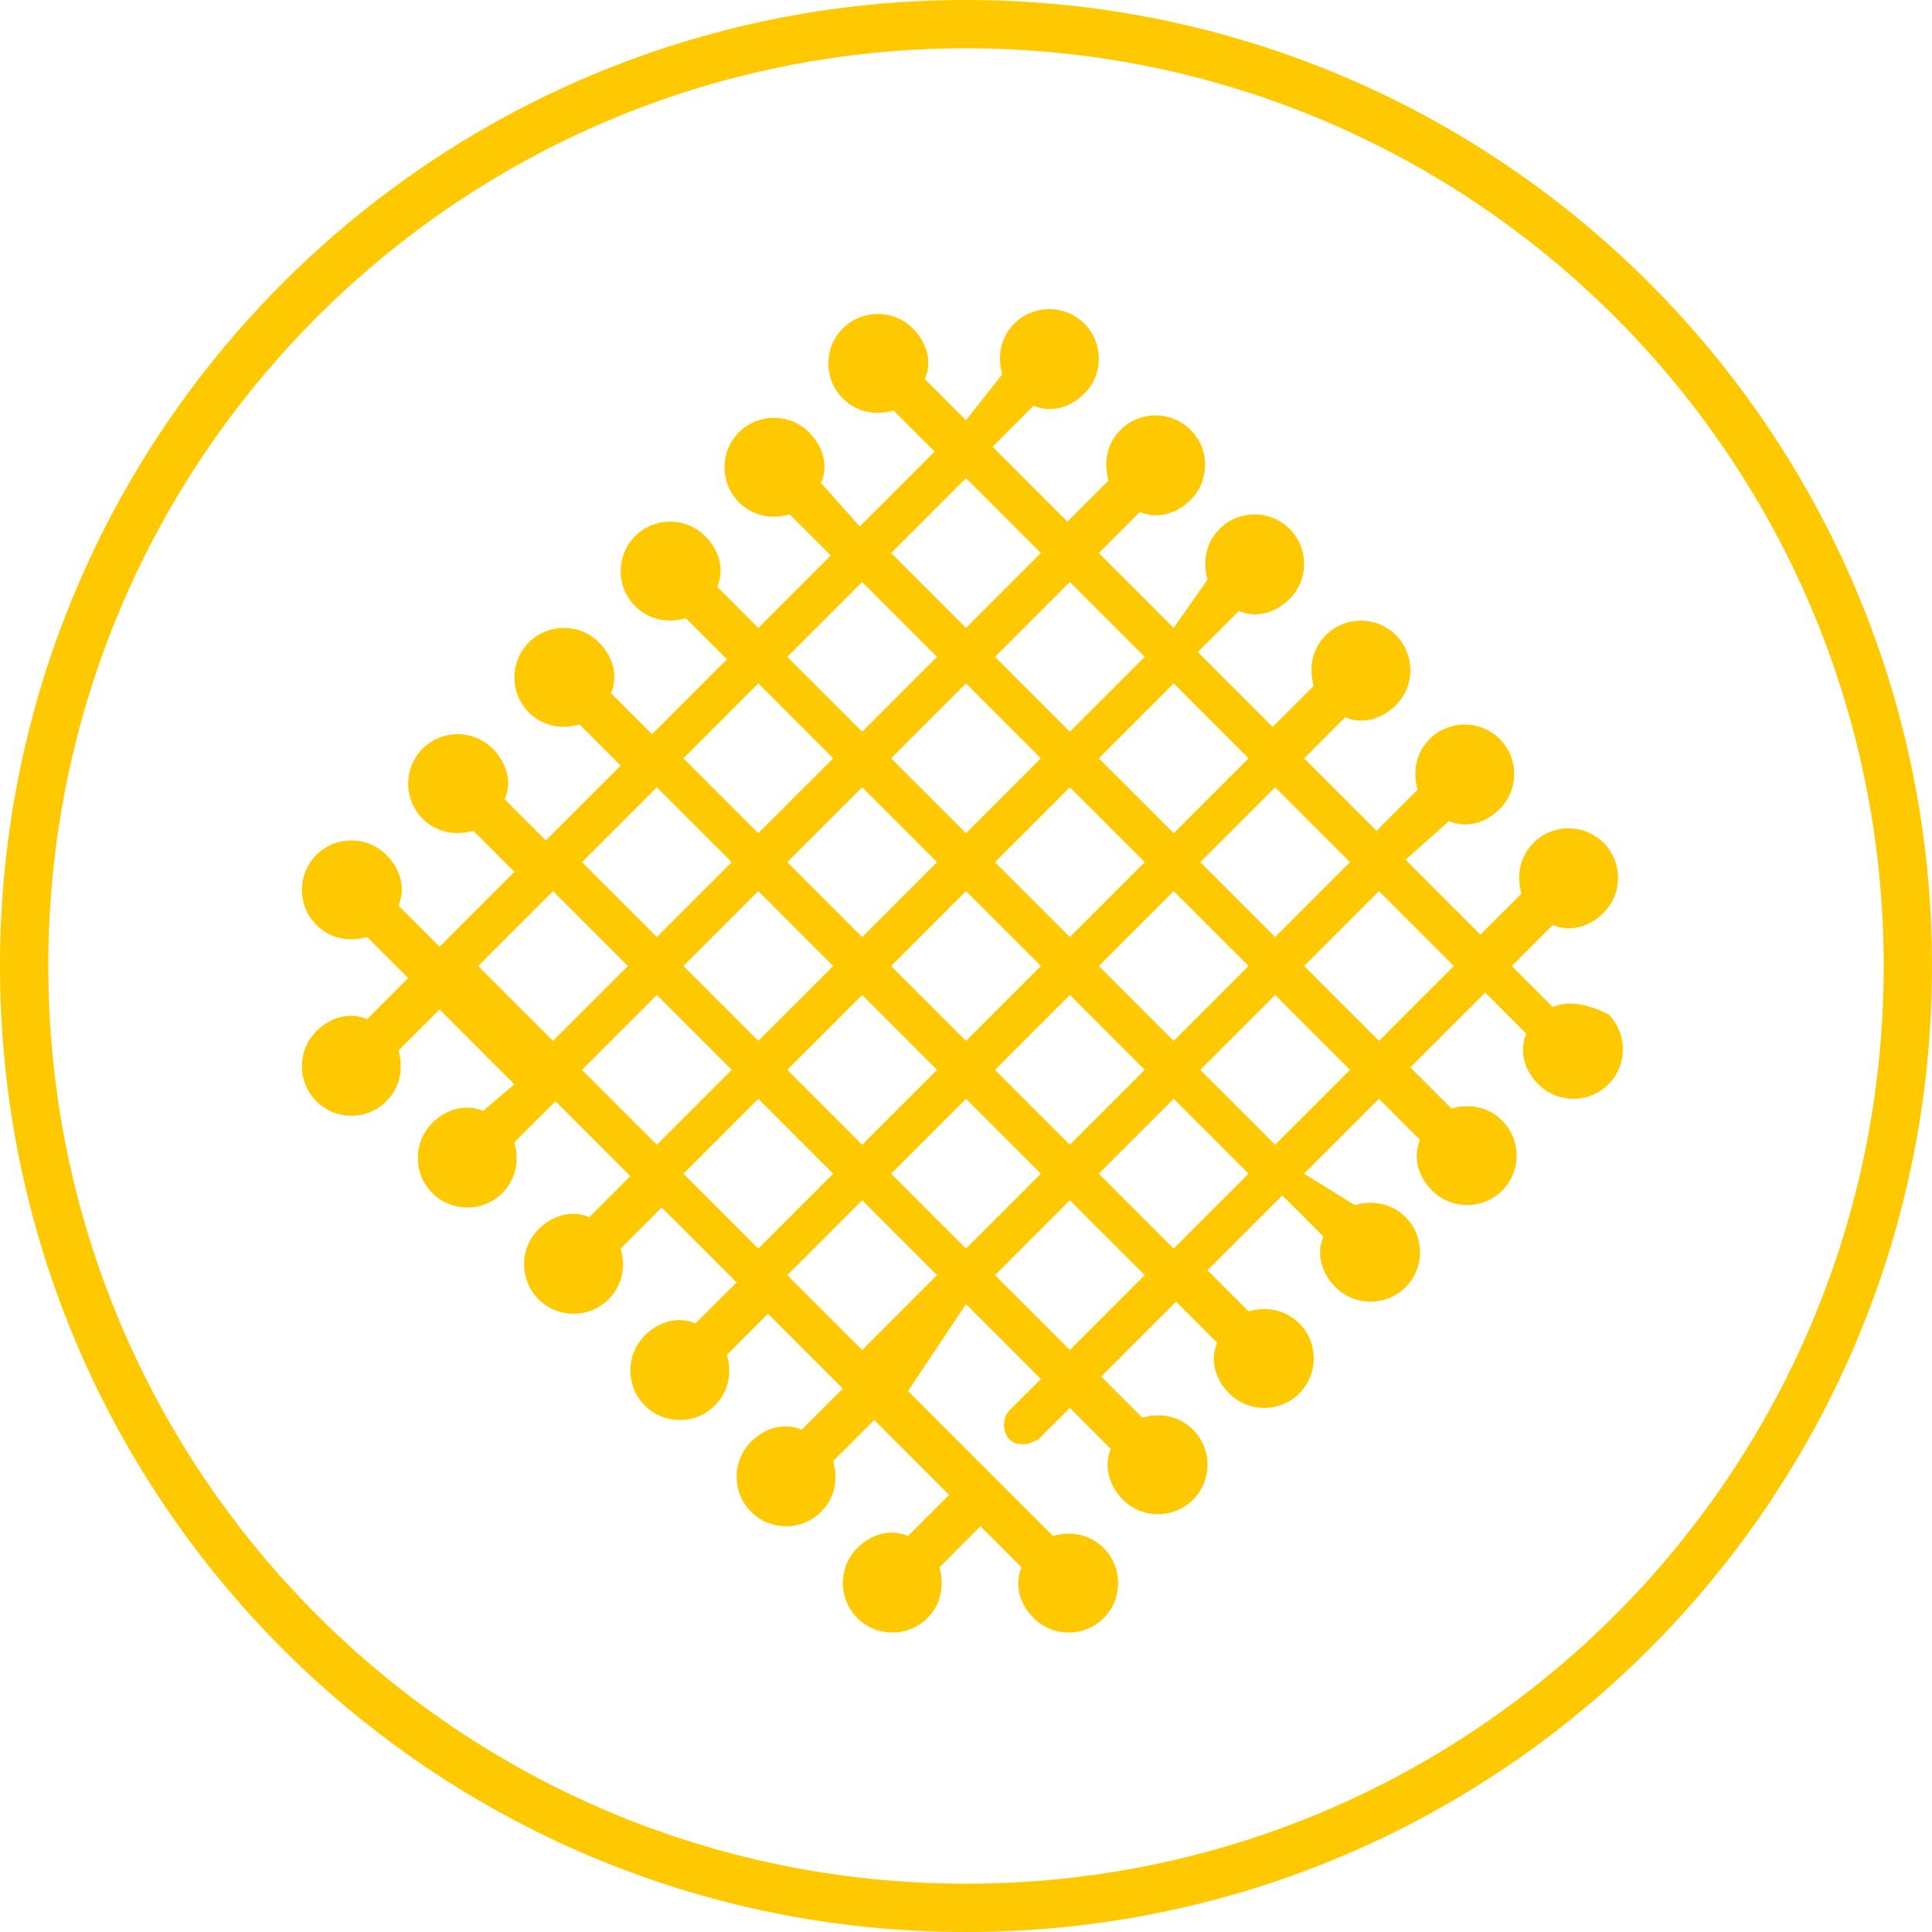
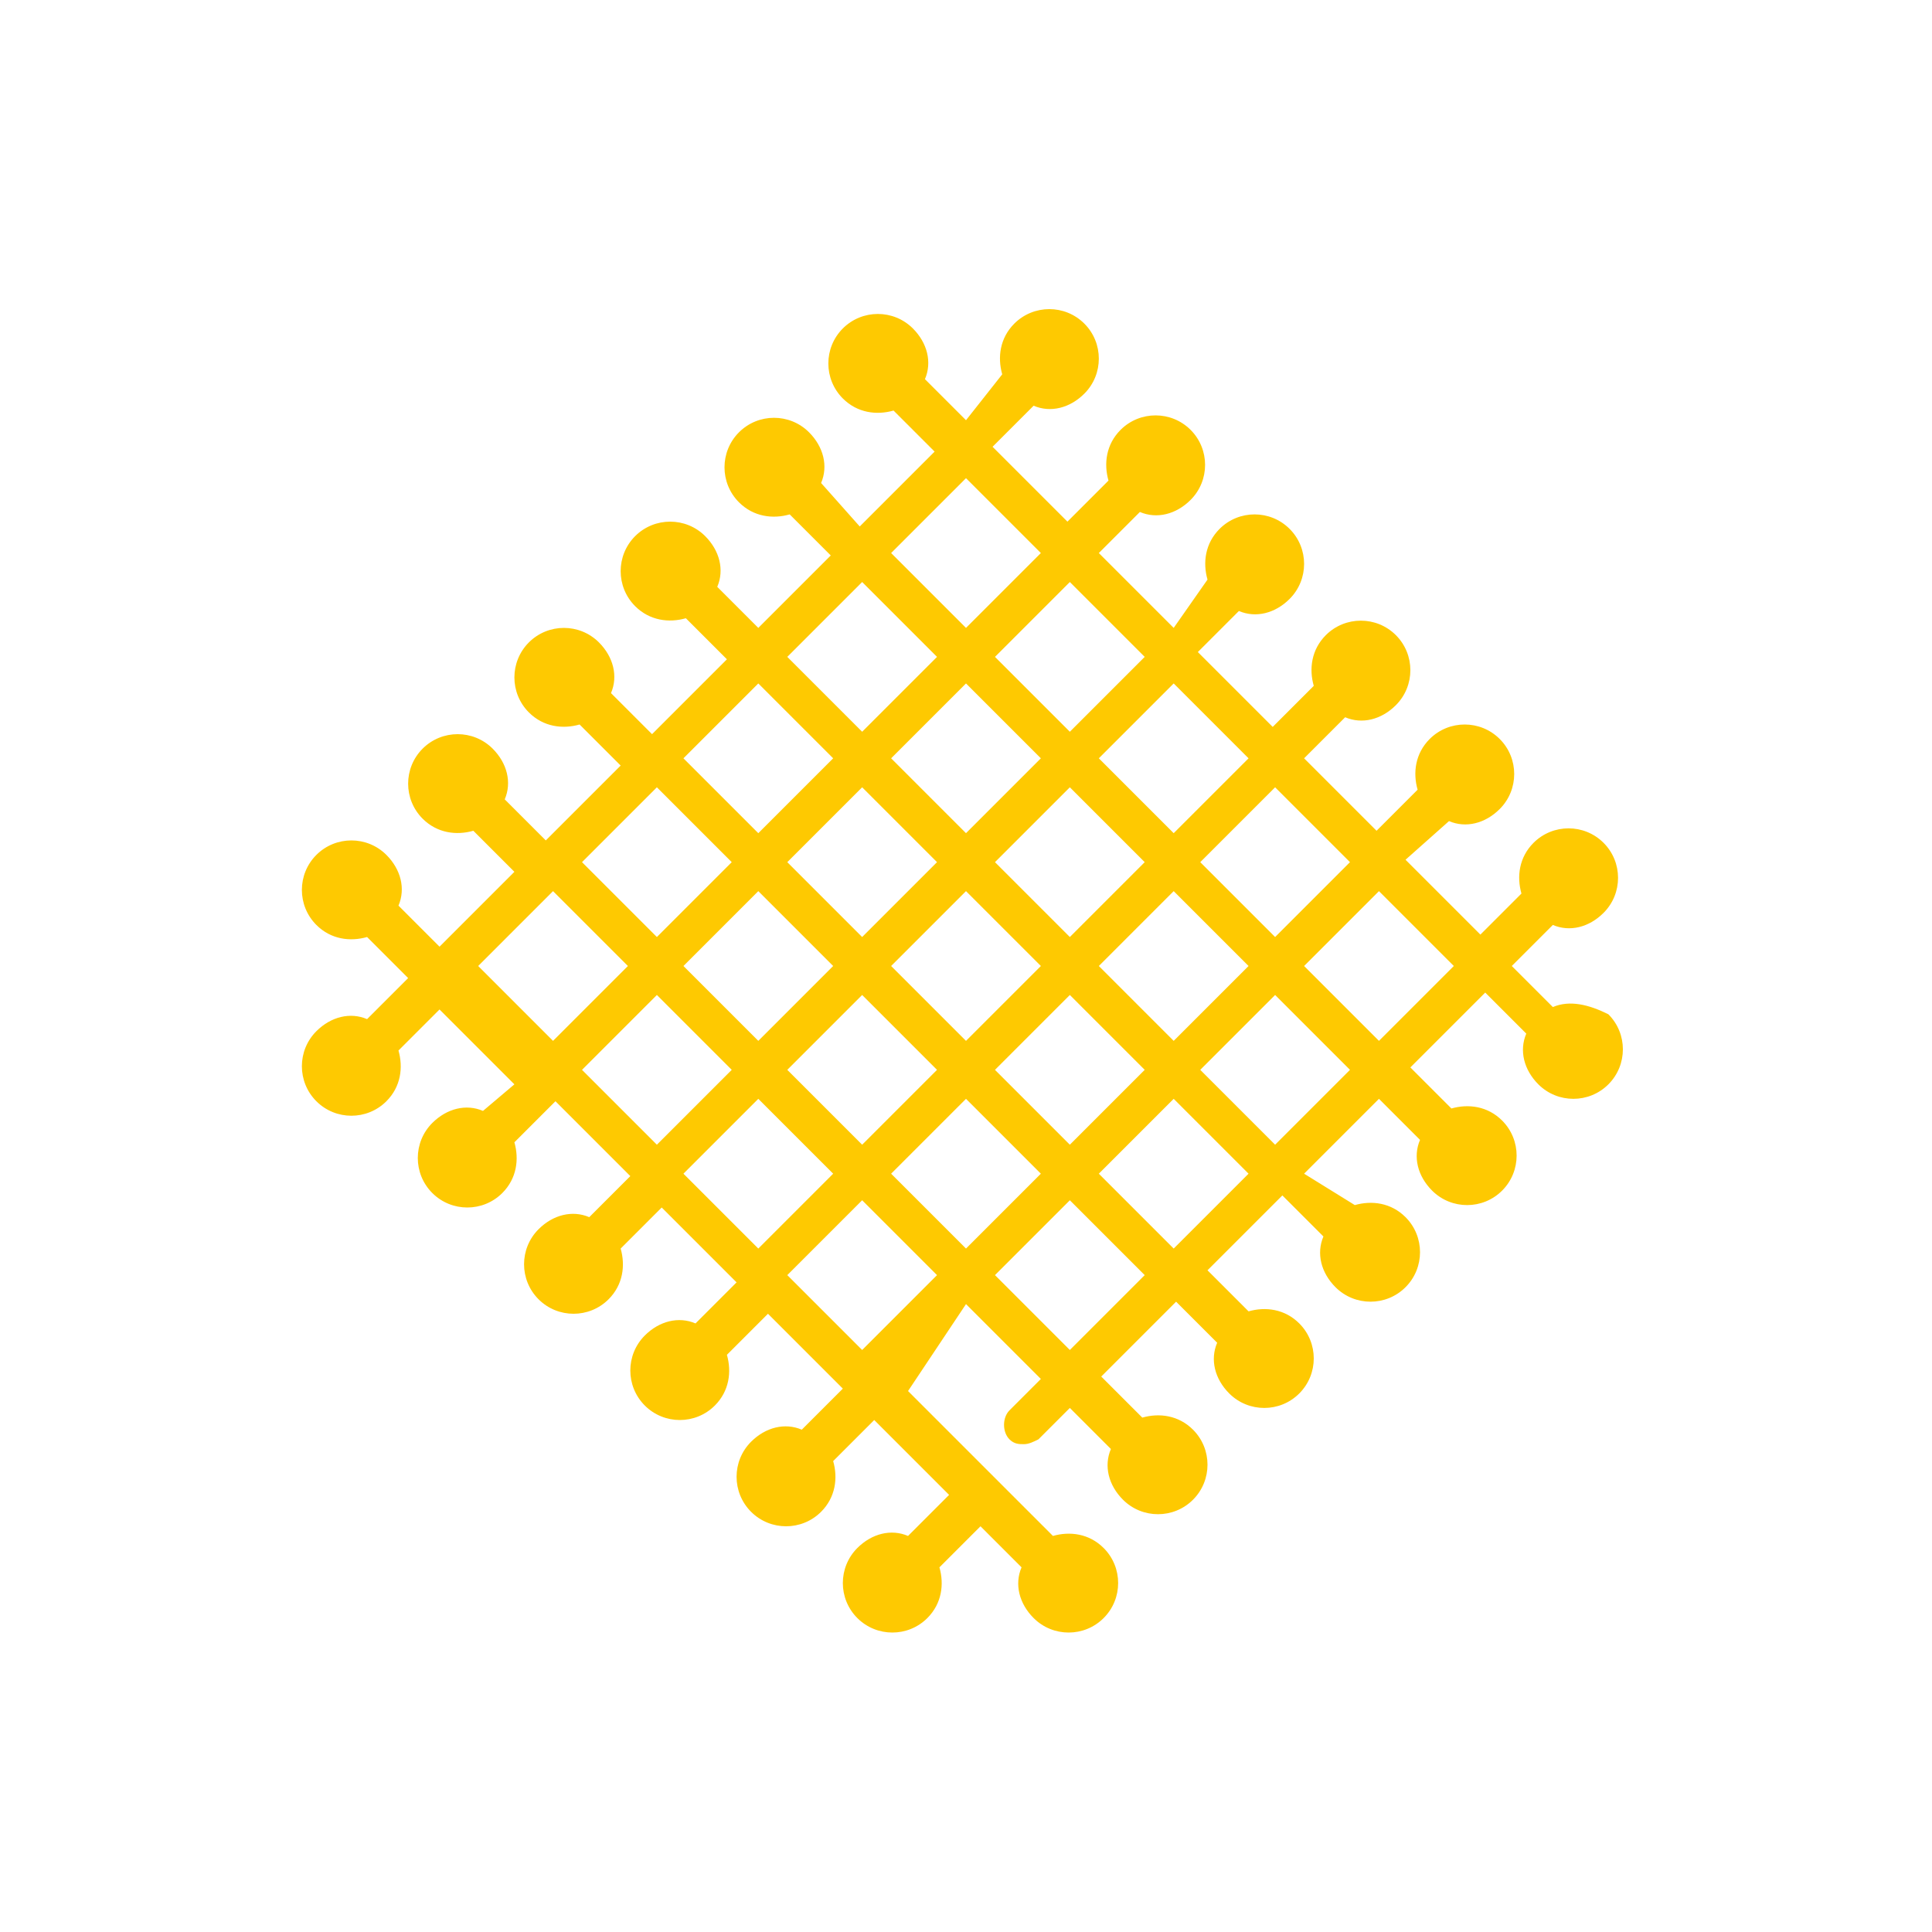
<svg xmlns="http://www.w3.org/2000/svg" version="1.1" id="Calque_1" x="0px" y="0px" width="80px" height="80px" viewBox="0 0 80 80" style="enable-background:new 0 0 80 80;" xml:space="preserve">
  <style type="text/css">
	.st0{fill:#FEC901;}
</style>
-   <path class="st0" d="M40,0C17.9,0,0,17.9,0,40c0,22.1,17.9,40,40,40c22.1,0,40-17.9,40-40C80,17.9,62.1,0,40,0z M40,78  C19,78,2,61,2,40S19,2,40,2c21,0,38,17,38,38S61,78,40,78z" />
  <path class="st0" d="M64.3,41.7L62.6,40l1.7-1.7c0.7,0.3,1.5,0.1,2.1-0.5c0.8-0.8,0.8-2.1,0-2.9s-2.1-0.8-2.9,0  c-0.6,0.6-0.7,1.4-0.5,2.1l-1.7,1.7l-3.1-3.1L60,34c0.7,0.3,1.5,0.1,2.1-0.5c0.8-0.8,0.8-2.1,0-2.9s-2.1-0.8-2.9,0  c-0.6,0.6-0.7,1.4-0.5,2.1l-1.7,1.7L54,31.4l1.7-1.7c0.7,0.3,1.5,0.1,2.1-0.5c0.8-0.8,0.8-2.1,0-2.9s-2.1-0.8-2.9,0  c-0.6,0.6-0.7,1.4-0.5,2.1l-1.7,1.7l-3.1-3.1l1.7-1.7c0.7,0.3,1.5,0.1,2.1-0.5c0.8-0.8,0.8-2.1,0-2.9s-2.1-0.8-2.9,0  c-0.6,0.6-0.7,1.4-0.5,2.1L48.6,26l-3.1-3.1l1.7-1.7c0.7,0.3,1.5,0.1,2.1-0.5c0.8-0.8,0.8-2.1,0-2.9s-2.1-0.8-2.9,0  c-0.6,0.6-0.7,1.4-0.5,2.1l-1.7,1.7l-3.1-3.1l1.7-1.7c0.7,0.3,1.5,0.1,2.1-0.5c0.8-0.8,0.8-2.1,0-2.9s-2.1-0.8-2.9,0  c-0.6,0.6-0.7,1.4-0.5,2.1L40,17.4l-1.7-1.7c0.3-0.7,0.1-1.5-0.5-2.1c-0.8-0.8-2.1-0.8-2.9,0s-0.8,2.1,0,2.9  c0.6,0.6,1.4,0.7,2.1,0.5l1.7,1.7l-3.1,3.1L34,20c0.3-0.7,0.1-1.5-0.5-2.1c-0.8-0.8-2.1-0.8-2.9,0s-0.8,2.1,0,2.9  c0.6,0.6,1.4,0.7,2.1,0.5l1.7,1.7L31.4,26l-1.7-1.7c0.3-0.7,0.1-1.5-0.5-2.1c-0.8-0.8-2.1-0.8-2.9,0s-0.8,2.1,0,2.9  c0.6,0.6,1.4,0.7,2.1,0.5l1.7,1.7l-3.1,3.1l-1.7-1.7c0.3-0.7,0.1-1.5-0.5-2.1c-0.8-0.8-2.1-0.8-2.9,0s-0.8,2.1,0,2.9  c0.6,0.6,1.4,0.7,2.1,0.5l1.7,1.7l-3.1,3.1l-1.7-1.7c0.3-0.7,0.1-1.5-0.5-2.1c-0.8-0.8-2.1-0.8-2.9,0s-0.8,2.1,0,2.9  c0.6,0.6,1.4,0.7,2.1,0.5l1.7,1.7l-3.1,3.1l-1.7-1.7c0.3-0.7,0.1-1.5-0.5-2.1c-0.8-0.8-2.1-0.8-2.9,0s-0.8,2.1,0,2.9  c0.6,0.6,1.4,0.7,2.1,0.5l1.7,1.7l-1.7,1.7c-0.7-0.3-1.5-0.1-2.1,0.5c-0.8,0.8-0.8,2.1,0,2.9s2.1,0.8,2.9,0c0.6-0.6,0.7-1.4,0.5-2.1  l1.7-1.7l3.1,3.1L20,46c-0.7-0.3-1.5-0.1-2.1,0.5c-0.8,0.8-0.8,2.1,0,2.9s2.1,0.8,2.9,0c0.6-0.6,0.7-1.4,0.5-2.1l1.7-1.7l3.1,3.1  l-1.7,1.7c-0.7-0.3-1.5-0.1-2.1,0.5c-0.8,0.8-0.8,2.1,0,2.9s2.1,0.8,2.9,0c0.6-0.6,0.7-1.4,0.5-2.1l1.7-1.7l3.1,3.1l-1.7,1.7  c-0.7-0.3-1.5-0.1-2.1,0.5c-0.8,0.8-0.8,2.1,0,2.9s2.1,0.8,2.9,0c0.6-0.6,0.7-1.4,0.5-2.1l1.7-1.7l3.1,3.1l-1.7,1.7  c-0.7-0.3-1.5-0.1-2.1,0.5c-0.8,0.8-0.8,2.1,0,2.9s2.1,0.8,2.9,0c0.6-0.6,0.7-1.4,0.5-2.1l1.7-1.7l3.1,3.1l-1.7,1.7  c-0.7-0.3-1.5-0.1-2.1,0.5c-0.8,0.8-0.8,2.1,0,2.9s2.1,0.8,2.9,0c0.6-0.6,0.7-1.4,0.5-2.1l1.7-1.7l1.7,1.7c-0.3,0.7-0.1,1.5,0.5,2.1  c0.8,0.8,2.1,0.8,2.9,0s0.8-2.1,0-2.9c-0.6-0.6-1.4-0.7-2.1-0.5l-2.3-2.3c0,0,0,0,0,0c0,0,0,0,0,0l-3.7-3.7L40,54l3.1,3.1l-1.3,1.3  c-0.3,0.3-0.3,0.9,0,1.2c0.2,0.2,0.4,0.2,0.6,0.2c0.2,0,0.4-0.1,0.6-0.2l1.3-1.3L46,60c-0.3,0.7-0.1,1.5,0.5,2.1  c0.8,0.8,2.1,0.8,2.9,0c0.8-0.8,0.8-2.1,0-2.9c-0.6-0.6-1.4-0.7-2.1-0.5l-1.7-1.7l3.1-3.1l1.7,1.7c-0.3,0.7-0.1,1.5,0.5,2.1  c0.8,0.8,2.1,0.8,2.9,0s0.8-2.1,0-2.9c-0.6-0.6-1.4-0.7-2.1-0.5l-1.7-1.7l3.1-3.1l1.7,1.7c-0.3,0.7-0.1,1.5,0.5,2.1  c0.8,0.8,2.1,0.8,2.9,0c0.8-0.8,0.8-2.1,0-2.9c-0.6-0.6-1.4-0.7-2.1-0.5L54,48.6l3.1-3.1l1.7,1.7c-0.3,0.7-0.1,1.5,0.5,2.1  c0.8,0.8,2.1,0.8,2.9,0c0.8-0.8,0.8-2.1,0-2.9c-0.6-0.6-1.4-0.7-2.1-0.5l-1.7-1.7l3.1-3.1l1.7,1.7c-0.3,0.7-0.1,1.5,0.5,2.1  c0.8,0.8,2.1,0.8,2.9,0s0.8-2.1,0-2.9C65.8,41.6,65,41.4,64.3,41.7z M55.9,35.7l-3.1,3.1l-3.1-3.1l3.1-3.1L55.9,35.7z M41.2,35.7  l3.1-3.1l3.1,3.1l-3.1,3.1L41.2,35.7z M43.1,40L40,43.1L36.9,40l3.1-3.1L43.1,40z M40,34.5l-3.1-3.1l3.1-3.1l3.1,3.1L40,34.5z   M38.8,35.7l-3.1,3.1l-3.1-3.1l3.1-3.1L38.8,35.7z M34.5,40l-3.1,3.1L28.3,40l3.1-3.1L34.5,40z M35.7,41.2l3.1,3.1l-3.1,3.1  l-3.1-3.1L35.7,41.2z M40,45.5l3.1,3.1L40,51.7l-3.1-3.1L40,45.5z M41.2,44.3l3.1-3.1l3.1,3.1l-3.1,3.1L41.2,44.3z M45.5,40l3.1-3.1  l3.1,3.1l-3.1,3.1L45.5,40z M51.7,31.4l-3.1,3.1l-3.1-3.1l3.1-3.1L51.7,31.4z M47.4,27.2l-3.1,3.1l-3.1-3.1l3.1-3.1L47.4,27.2z   M40,19.8l3.1,3.1L40,26l-3.1-3.1L40,19.8z M35.7,24.1l3.1,3.1l-3.1,3.1l-3.1-3.1L35.7,24.1z M31.4,28.3l3.1,3.1l-3.1,3.1l-3.1-3.1  L31.4,28.3z M27.2,32.6l3.1,3.1l-3.1,3.1l-3.1-3.1L27.2,32.6z M19.8,40l3.1-3.1L26,40l-3.1,3.1L19.8,40z M24.1,44.3l3.1-3.1l3.1,3.1  l-3.1,3.1L24.1,44.3z M28.3,48.6l3.1-3.1l3.1,3.1l-3.1,3.1L28.3,48.6z M35.7,55.9l-3.1-3.1l3.1-3.1l3.1,3.1L35.7,55.9z M44.3,55.9  l-3.1-3.1l3.1-3.1l3.1,3.1L44.3,55.9z M48.6,51.7l-3.1-3.1l3.1-3.1l3.1,3.1L48.6,51.7z M52.8,47.4l-3.1-3.1l3.1-3.1l3.1,3.1  L52.8,47.4z M57.1,43.1L54,40l3.1-3.1l3.1,3.1L57.1,43.1z" />
</svg>